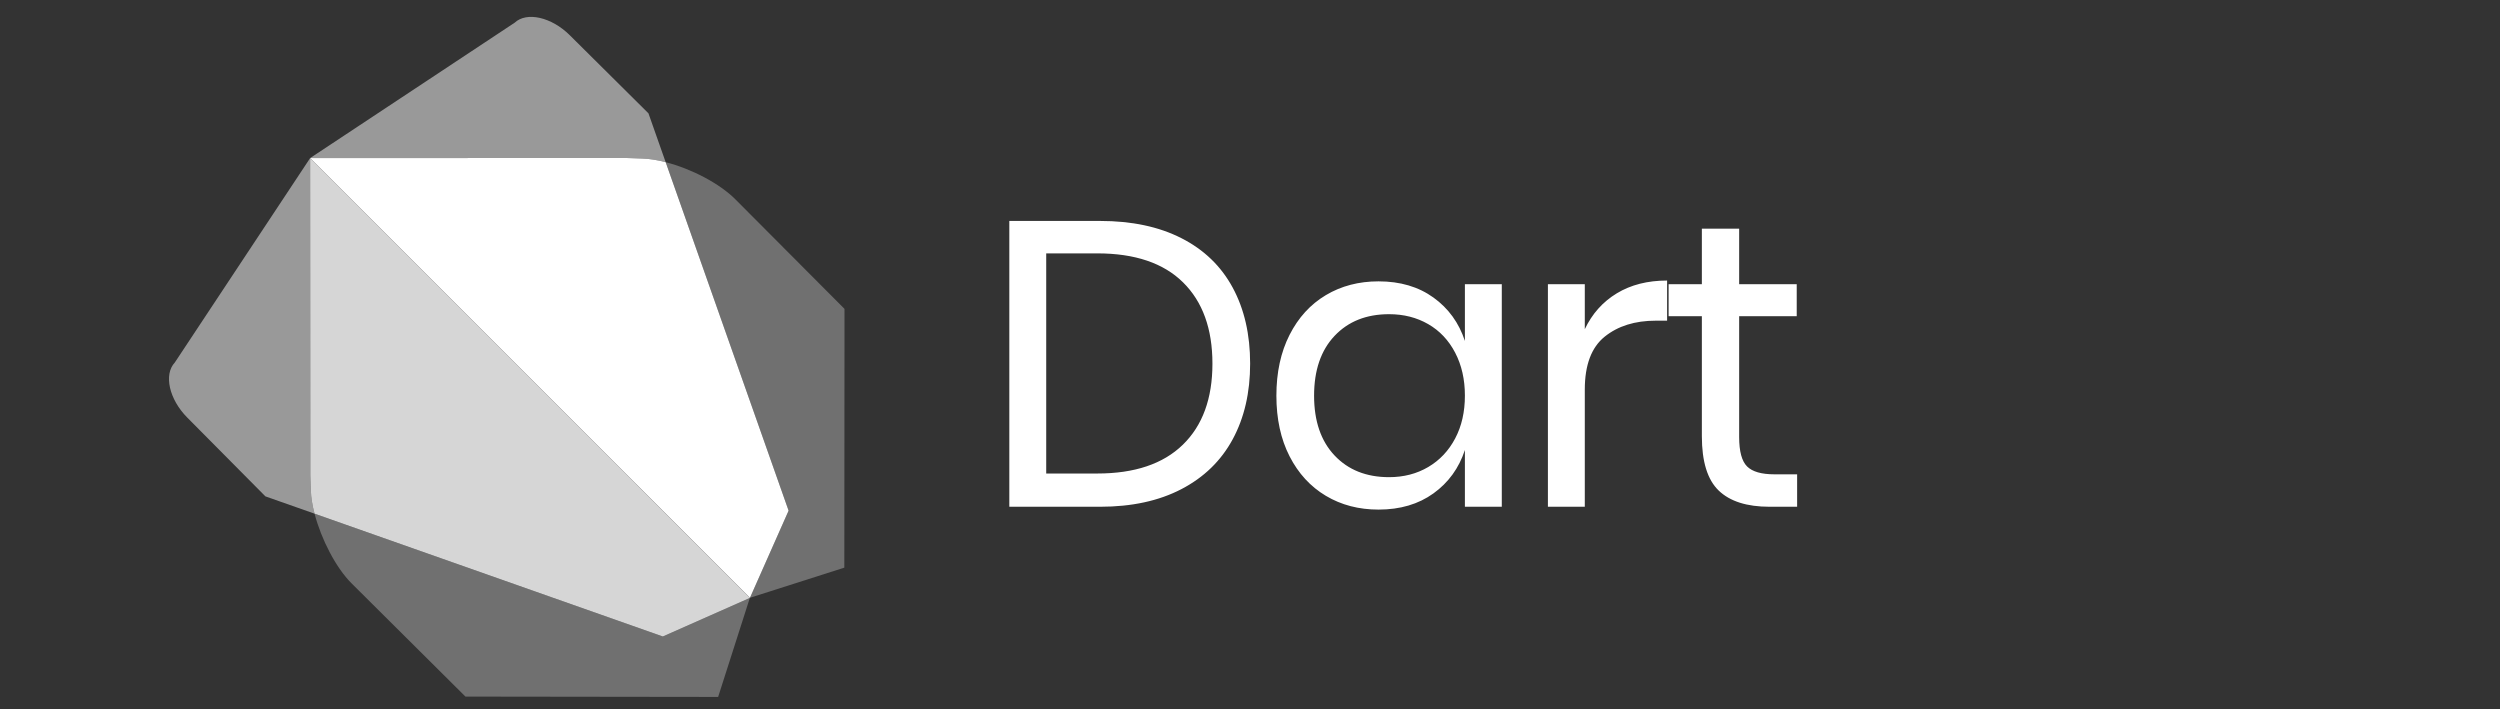
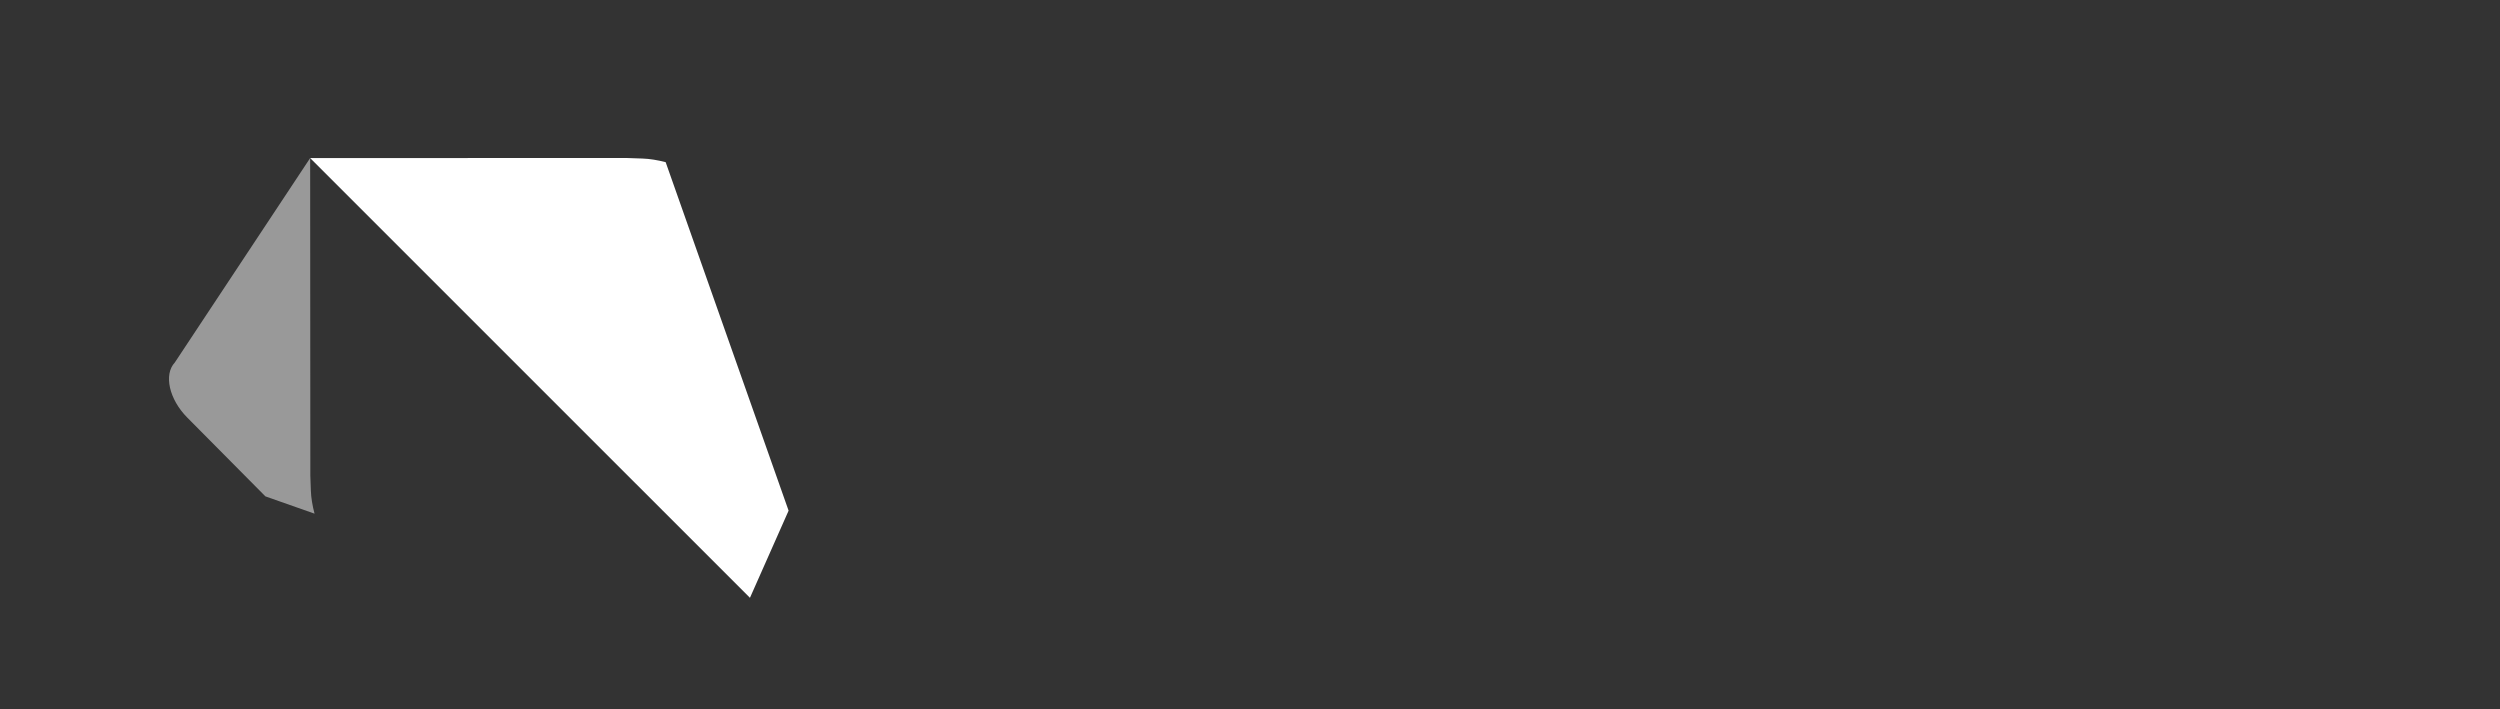
<svg xmlns="http://www.w3.org/2000/svg" width="148px" height="42px" viewBox="0 0 148 42" version="1.1">
  <rect x="0" y="0" width="148" height="42" fill="#333333" stroke="none" />
  <title>pic_dart</title>
  <g id="Symbols" stroke="none" stroke-width="1" fill="none" fill-rule="evenodd">
    <g id="pic/tech/dart" fill="#FFFFFF" fill-rule="nonzero">
      <g id="pic_dart" transform="translate(0, -0)">
        <g id="dart" transform="translate(10, 1)">
-           <path d="M10.963,10.96 L8.361,8.358 L8.372,27.166 L8.403,28.045 C8.416,28.459 8.493,28.925 8.621,29.409 L29.238,36.679 L34.391,34.396 L34.393,34.389 L10.963,10.96" id="Path" opacity="0.8" />
-           <path d="M8.621,29.409 L8.622,29.41 C8.621,29.402 8.617,29.392 8.617,29.384 C8.617,29.392 8.618,29.401 8.621,29.409 L8.621,29.409 Z M34.391,34.396 L29.238,36.679 L8.622,29.41 C9.016,30.921 9.888,32.62 10.826,33.548 L17.554,40.238 L32.514,40.258 L34.393,34.389 L34.391,34.396 L34.391,34.396 Z" id="Shape" opacity="0.3" />
          <path d="M0.348,20.462 C-0.318,21.173 0.013,22.64 1.086,23.72 L5.712,28.385 L8.621,29.409 C8.493,28.925 8.416,28.459 8.403,28.045 L8.372,27.166 L8.361,8.358 L0.348,20.462 L0.348,20.462 Z" id="Path" opacity="0.5" />
          <path d="M29.407,8.6 C28.923,8.476 28.459,8.4 28.039,8.386 L27.11,8.354 L8.361,8.357 L34.396,34.389 L34.398,34.389 L36.685,29.231 L29.407,8.6" id="Path" />
-           <path d="M29.383,8.595 C29.394,8.597 29.401,8.6 29.408,8.601 L29.407,8.6 C29.401,8.597 29.394,8.597 29.383,8.595 Z M33.543,10.809 C32.598,9.856 30.922,8.99 29.408,8.601 L36.685,29.231 L34.398,34.389 L34.396,34.389 L39.984,32.605 L39.995,17.286 L33.543,10.809 L33.543,10.809 Z" id="Shape" opacity="0.3" />
-           <path d="M28.388,5.708 L23.724,1.079 C22.646,0.011 21.178,-0.322 20.469,0.343 L8.361,8.357 L27.11,8.354 L28.039,8.386 C28.459,8.4 28.923,8.476 29.407,8.6 L28.388,5.708 L28.388,5.708 Z" id="Path" opacity="0.5" />
        </g>
-         <path d="M65.128,30 C67,30 68.604,29.652 69.94,28.956 C71.276,28.26 72.288,27.276 72.976,26.004 C73.664,24.732 74.008,23.24 74.008,21.528 C74.008,19.8 73.664,18.3 72.976,17.028 C72.288,15.756 71.276,14.78 69.94,14.1 C68.604,13.42 67,13.08 65.128,13.08 L65.128,13.08 L59.752,13.08 L59.752,30 L65.128,30 Z M64.96,28.032 L61.936,28.032 L61.936,15 L64.96,15 C67.184,15 68.876,15.572 70.036,16.716 C71.196,17.86 71.776,19.464 71.776,21.528 C71.776,23.592 71.192,25.192 70.024,26.328 C68.856,27.464 67.168,28.032 64.96,28.032 L64.96,28.032 Z M81.61,30.168 C82.89,30.168 83.974,29.848 84.862,29.208 C85.75,28.568 86.37,27.712 86.722,26.64 L86.722,26.64 L86.722,30 L88.906,30 L88.906,16.824 L86.722,16.824 L86.722,20.184 C86.37,19.112 85.75,18.256 84.862,17.616 C83.974,16.976 82.89,16.656 81.61,16.656 C80.442,16.656 79.402,16.928 78.49,17.472 C77.578,18.016 76.862,18.8 76.342,19.824 C75.822,20.848 75.562,22.048 75.562,23.424 C75.562,24.8 75.822,25.996 76.342,27.012 C76.862,28.028 77.578,28.808 78.49,29.352 C79.402,29.896 80.442,30.168 81.61,30.168 Z M82.234,28.248 C80.89,28.248 79.814,27.82 79.006,26.964 C78.198,26.108 77.794,24.928 77.794,23.424 C77.794,21.92 78.198,20.74 79.006,19.884 C79.814,19.028 80.89,18.6 82.234,18.6 C83.098,18.6 83.87,18.796 84.55,19.188 C85.23,19.58 85.762,20.144 86.146,20.88 C86.53,21.616 86.722,22.464 86.722,23.424 C86.722,24.384 86.53,25.228 86.146,25.956 C85.762,26.684 85.23,27.248 84.55,27.648 C83.87,28.048 83.098,28.248 82.234,28.248 Z M93.82,30 L93.82,23.064 C93.82,21.608 94.212,20.564 94.996,19.932 C95.78,19.3 96.788,18.984 98.02,18.984 L98.02,18.984 L98.692,18.984 L98.692,16.608 C97.54,16.608 96.548,16.86 95.716,17.364 C94.884,17.868 94.252,18.576 93.82,19.488 L93.82,19.488 L93.82,16.824 L91.636,16.824 L91.636,30 L93.82,30 Z M106.39,30 L106.39,28.08 L105.046,28.08 C104.278,28.08 103.738,27.924 103.426,27.612 C103.114,27.3 102.958,26.72 102.958,25.872 L102.958,25.872 L102.958,18.72 L106.366,18.72 L106.366,16.824 L102.958,16.824 L102.958,13.536 L100.75,13.536 L100.75,16.824 L98.782,16.824 L98.782,18.72 L100.75,18.72 L100.75,25.824 C100.75,27.328 101.082,28.4 101.746,29.04 C102.41,29.68 103.414,30 104.758,30 L104.758,30 L106.39,30 Z" id="Dart" />
      </g>
    </g>
  </g>
</svg>